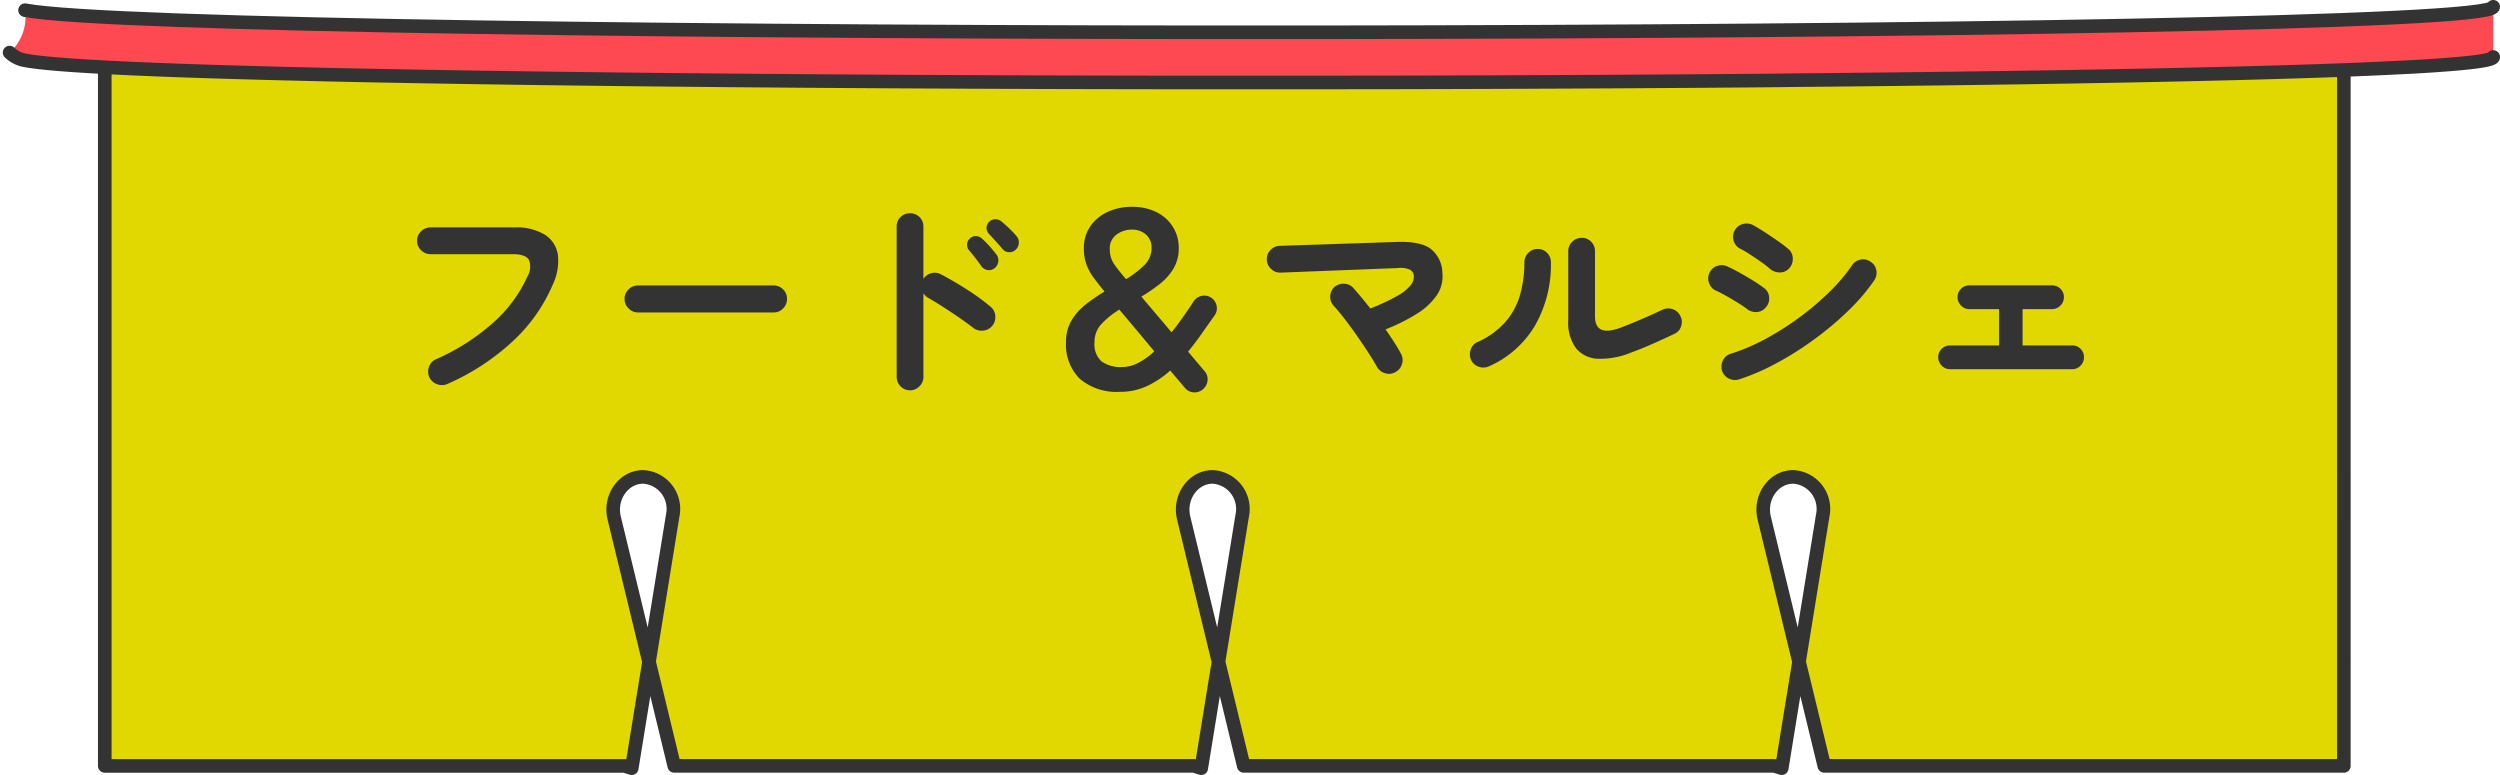
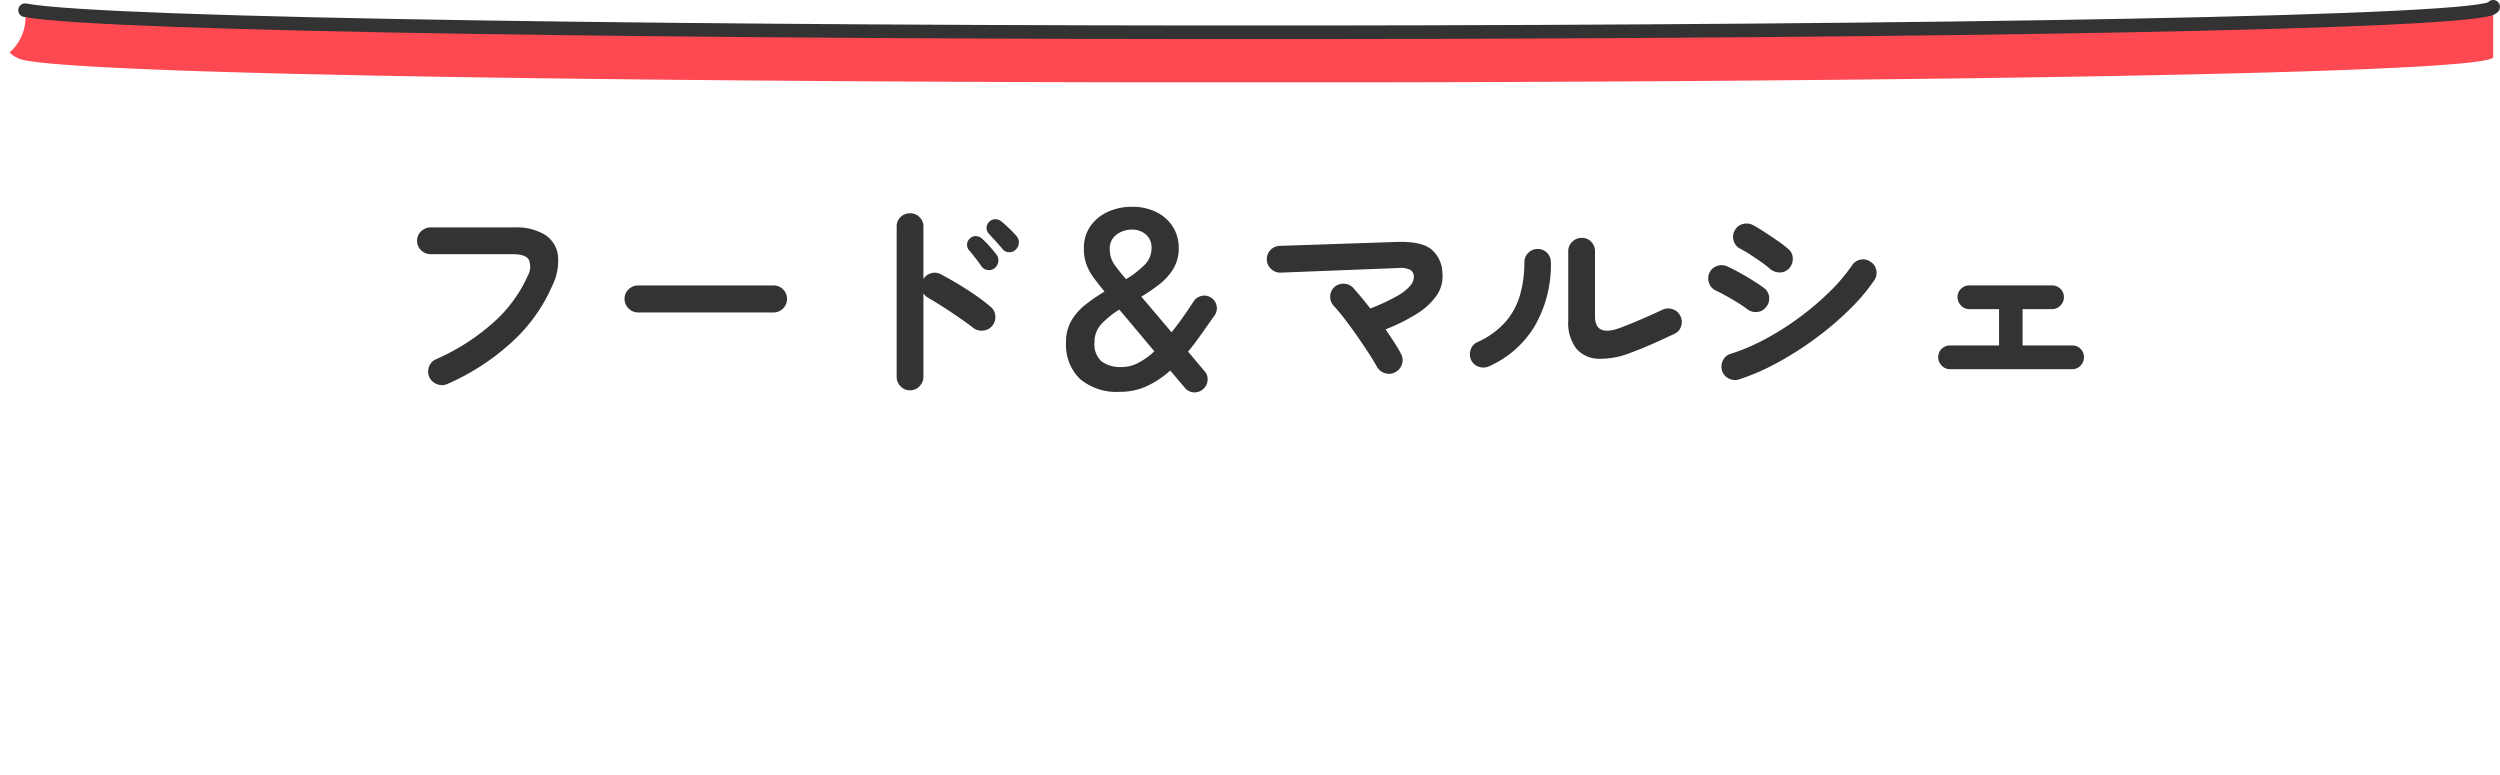
<svg xmlns="http://www.w3.org/2000/svg" width="367.832" height="114.028" viewBox="0 0 367.832 114.028">
  <g id="グループ_513" data-name="グループ 513" transform="translate(0.283 8.709)">
    <g id="グループ_366" data-name="グループ 366" transform="translate(0 -8.838)">
-       <path id="パス_839" data-name="パス 839" d="M7.5,5.076V107.657H83.946l1.091.338,2.54-15.658L82.455,71.2c-.742-3.063,1.368-6.066,4.266-6.066a4.717,4.717,0,0,1,4.345,5.673l-3.49,21.526,3.714,15.321h76.447l1.091.338,2.54-15.658L166.246,71.2c-.742-3.063,1.368-6.066,4.264-6.066a4.721,4.721,0,0,1,4.349,5.673l-3.492,21.526,3.712,15.321H253.15l1.091.338,2.54-15.658L251.66,71.2c-.742-3.063,1.37-6.066,4.268-6.066a4.717,4.717,0,0,1,4.343,5.673l-3.49,21.526,3.716,15.321h76.445V1.076C205.289,6.608,98.784,5.77,7.5,1.076" transform="translate(7.632 5.162)" fill="#e0d800" stroke="#333" stroke-linecap="round" stroke-linejoin="round" stroke-width="2" />
      <path id="パス_845" data-name="パス 845" d="M365.979,7.945a.144.144,0,0,1-.034.085.346.346,0,0,1-.1.083.976.976,0,0,1-.173.083c-.079.032-.159.058-.24.083-.1.03-.2.056-.309.081-.123.03-.248.056-.373.081-.145.028-.293.054-.44.079-.167.028-.335.052-.5.077-.188.028-.377.054-.567.079-.21.026-.42.05-.631.075-.23.026-.462.052-.692.075-.252.026-.5.05-.754.075-.272.026-.543.05-.815.073-.293.026-.583.05-.875.073-.311.024-.621.048-.934.071-.331.024-.662.048-.992.071-.349.024-.7.048-1.049.071l-1.105.067q-.581.036-1.162.069L353,9.456q-.635.033-1.271.065-.663.033-1.325.065-.687.033-1.378.063-.714.033-1.428.063-.741.033-1.481.063l-1.531.061-1.581.061q-.814.027-1.628.058l-1.678.056q-.859.03-1.723.056c-.591.02-1.18.038-1.771.056l-1.815.054-1.86.054-1.906.052-1.947.052-1.991.05-2.031.05-2.072.048-2.112.048-2.152.046-2.189.046-2.229.044q-1.132.024-2.263.044l-2.3.044q-1.168.021-2.336.04l-2.37.042-2.4.04q-1.219.021-2.437.038-1.235.021-2.469.038-1.25.021-2.5.038l-2.53.036-2.56.036q-1.292.015-2.588.034l-2.616.032q-1.322.018-2.643.032t-2.671.032l-2.695.03-2.721.03q-1.371.015-2.743.028t-2.77.028q-1.395.015-2.79.026t-2.812.026l-2.832.024-2.852.024-2.872.024q-1.446.009-2.891.022l-2.909.02-2.925.02-2.941.018-2.957.018-2.971.018-2.985.016-3,.014q-1.5.009-3.01.014t-3.022.014l-3.032.012-3.042.012-3.05.01-3.06.01q-1.531,0-3.066.008l-3.072.006q-1.54.006-3.078.008t-3.084,0l-3.086.006q-1.546,0-3.092,0t-3.092,0q-1.549,0-3.1,0h-6.193q-1.546,0-3.1,0t-3.094,0l-3.092,0q-1.543,0-3.088,0l-3.086-.006-3.082-.006-3.074-.006-3.07-.008-3.062-.01q-1.528,0-3.056-.01t-3.046-.01l-3.038-.012-3.026-.012-3.016-.014-3.006-.014-2.991-.016-2.979-.016-2.963-.018-2.949-.018q-1.467-.009-2.935-.02t-2.917-.02q-1.449-.009-2.9-.022t-2.881-.022q-1.431-.009-2.864-.022l-2.842-.024-2.824-.026-2.8-.026-2.78-.026q-1.377-.015-2.755-.028l-2.733-.03-2.709-.03-2.683-.03-2.659-.032-2.63-.034-2.6-.032-2.576-.036c-.847-.012-1.7-.022-2.546-.036l-2.513-.036q-1.244-.018-2.485-.038T66.576,10.9q-1.21-.018-2.421-.04-1.2-.018-2.388-.04l-2.354-.04q-1.159-.021-2.318-.044l-2.283-.042-2.247-.044L50.356,10.6l-2.172-.046-2.132-.048Q45,10.488,43.957,10.46l-2.051-.048-2.013-.05c-.656-.016-1.313-.034-1.969-.052s-1.285-.034-1.928-.052q-.941-.024-1.884-.052l-1.838-.054-1.8-.054-1.749-.056-1.7-.056-1.654-.058L23.77,9.863q-.781-.027-1.557-.058-.753-.03-1.507-.063l-1.456-.061-1.406-.063-1.352-.065-1.3-.065-1.247-.067-1.19-.067c-.379-.022-.758-.044-1.136-.069-.361-.022-.72-.044-1.079-.069-.341-.022-.682-.044-1.023-.069l-.964-.071-.906-.073q-.424-.033-.847-.073c-.262-.022-.524-.048-.785-.073-.242-.024-.484-.048-.726-.075-.222-.024-.442-.048-.664-.077-.2-.024-.4-.048-.6-.077-.18-.024-.357-.048-.537-.077-.157-.024-.317-.05-.474-.079-.135-.024-.272-.05-.407-.079A4.416,4.416,0,0,1,.56,7.3,7.026,7.026,0,0,0,2.831,1.06c23.45,4.5,363.148,4.337,363.148-.5" transform="translate(0.57 0.568)" fill="#fe4952" />
      <path id="パス_846" data-name="パス 846" d="M1.686,1.06c23.45,4.5,363.148,4.337,363.148-.5" transform="translate(1.715 0.568)" fill="none" stroke="#333" stroke-linecap="round" stroke-linejoin="round" stroke-width="2" />
-       <path id="パス_847" data-name="パス 847" d="M365.979,4.549a.144.144,0,0,1-.034.085.346.346,0,0,1-.1.083.976.976,0,0,1-.173.083c-.079.032-.159.058-.24.083-.1.03-.2.056-.309.081-.123.03-.248.056-.373.081-.145.028-.293.054-.44.079-.167.028-.335.052-.5.077-.188.028-.377.054-.567.079-.21.026-.42.05-.631.075-.23.026-.462.052-.692.075-.252.026-.5.05-.754.075-.272.026-.543.05-.815.073-.293.026-.583.05-.875.073-.311.024-.621.048-.934.071-.331.024-.662.048-.992.071-.349.024-.7.048-1.049.071l-1.105.067q-.581.036-1.162.069L353,6.059q-.635.033-1.271.065-.663.033-1.325.065-.687.033-1.378.063-.714.033-1.428.063-.741.033-1.481.063l-1.531.061-1.581.061q-.814.027-1.628.058l-1.678.056q-.859.03-1.723.056c-.591.02-1.18.038-1.771.056l-1.815.054-1.86.054-1.906.052-1.947.052-1.991.05-2.031.05-2.072.048-2.112.048-2.152.046-2.189.046-2.229.044q-1.132.024-2.263.044l-2.3.044q-1.168.021-2.336.04l-2.37.042-2.4.04q-1.219.021-2.437.038-1.235.021-2.469.038-1.25.021-2.5.038l-2.53.036-2.56.036q-1.292.015-2.588.034l-2.616.032q-1.322.018-2.643.032t-2.671.032l-2.695.03-2.721.03q-1.371.015-2.743.028t-2.77.028q-1.395.015-2.79.026t-2.812.026L259.86,8l-2.852.024-2.872.024q-1.446.009-2.891.022l-2.909.02-2.925.02-2.941.018-2.957.018-2.971.018-2.985.016-3,.014q-1.5.009-3.01.014t-3.022.014l-3.032.012-3.042.012-3.05.01-3.06.01q-1.531,0-3.066.008L206.2,8.28q-1.54.006-3.078.008t-3.084,0l-3.086.006q-1.546,0-3.092,0t-3.092,0q-1.549,0-3.1,0h-6.193q-1.546,0-3.1,0t-3.094,0l-3.092,0q-1.543,0-3.088,0l-3.086-.006-3.082-.006-3.074-.006L156.8,8.27l-3.062-.01q-1.528,0-3.056-.01t-3.046-.01L144.6,8.228l-3.026-.012L138.555,8.2l-3.006-.014-2.991-.016-2.979-.016-2.963-.018-2.949-.018q-1.467-.009-2.935-.02t-2.917-.02q-1.449-.009-2.9-.022t-2.881-.022q-1.431-.009-2.864-.022l-2.842-.024L103.5,7.962l-2.8-.026-2.78-.026q-1.377-.015-2.755-.028l-2.733-.03-2.709-.03L87.04,7.79l-2.659-.032-2.63-.034-2.6-.032-2.576-.036c-.847-.012-1.7-.022-2.546-.036l-2.513-.036q-1.244-.018-2.485-.038t-2.453-.038q-1.21-.018-2.421-.04-1.2-.018-2.388-.04l-2.354-.04Q58.254,7.363,57.1,7.34L54.812,7.3l-2.247-.044-2.209-.046-2.172-.046-2.132-.048Q45,7.091,43.957,7.064l-2.051-.048-2.013-.05c-.656-.016-1.313-.034-1.969-.052S36.639,6.878,36,6.86q-.941-.024-1.884-.052l-1.838-.054-1.8-.054L28.73,6.642l-1.7-.056-1.654-.058L23.77,6.467q-.781-.027-1.557-.058-.753-.03-1.507-.063l-1.456-.061-1.406-.063-1.352-.065-1.3-.065-1.247-.067-1.19-.067c-.379-.022-.758-.044-1.136-.069-.361-.022-.72-.044-1.079-.069-.341-.022-.682-.044-1.023-.069l-.964-.071-.906-.073q-.424-.033-.847-.073c-.262-.022-.524-.048-.785-.073-.242-.024-.484-.048-.726-.075-.222-.024-.442-.048-.664-.077-.2-.024-.4-.048-.6-.077-.18-.024-.357-.048-.537-.077-.157-.024-.317-.05-.474-.079-.135-.024-.272-.05-.407-.079A4.416,4.416,0,0,1,.56,3.9" transform="translate(0.57 3.965)" fill="none" stroke="#333" stroke-linecap="round" stroke-linejoin="round" stroke-width="2" />
    </g>
    <path id="パス_1274" data-name="パス 1274" d="M9.984.48A1.928,1.928,0,0,1,8.464.5,2.019,2.019,0,0,1,7.328-.544,1.974,1.974,0,0,1,7.3-2.064a1.841,1.841,0,0,1,1.024-1.1,31.772,31.772,0,0,0,8.448-5.408,20.212,20.212,0,0,0,5.024-6.816,2.726,2.726,0,0,0,.192-2.4q-.48-.832-2.368-.832H7.52A1.931,1.931,0,0,1,6.128-19.2a1.853,1.853,0,0,1-.592-1.376,1.889,1.889,0,0,1,.592-1.408A1.931,1.931,0,0,1,7.52-22.56H19.808a8.144,8.144,0,0,1,4.528,1.072,4.231,4.231,0,0,1,1.92,2.976,8.114,8.114,0,0,1-.784,4.432,24.27,24.27,0,0,1-5.84,8.256A34.344,34.344,0,0,1,9.984.48ZM38.048-10.048a1.905,1.905,0,0,1-1.392-.592,1.905,1.905,0,0,1-.592-1.392,1.889,1.889,0,0,1,.592-1.408,1.931,1.931,0,0,1,1.392-.576H57.984a1.915,1.915,0,0,1,1.408.576,1.915,1.915,0,0,1,.576,1.408,1.931,1.931,0,0,1-.576,1.392,1.889,1.889,0,0,1-1.408.592Zm40,11.456A1.853,1.853,0,0,1,76.672.816,1.931,1.931,0,0,1,76.1-.576V-22.688a1.863,1.863,0,0,1,.576-1.392,1.905,1.905,0,0,1,1.376-.56,1.944,1.944,0,0,1,1.408.56,1.863,1.863,0,0,1,.576,1.392v7.712a1.97,1.97,0,0,1,1.152-.848,1.853,1.853,0,0,1,1.44.176q1.888.992,3.856,2.256a32.611,32.611,0,0,1,3.408,2.48,1.9,1.9,0,0,1,.72,1.36,1.929,1.929,0,0,1-.464,1.488,1.928,1.928,0,0,1-1.344.688,1.969,1.969,0,0,1-1.472-.432q-.9-.7-2.064-1.5t-2.336-1.552q-1.168-.752-2.128-1.3a2.059,2.059,0,0,1-.768-.7V-.576A1.931,1.931,0,0,1,79.456.816,1.889,1.889,0,0,1,78.048,1.408Zm12.48-17.984a1.281,1.281,0,0,1-1.008.288,1.3,1.3,0,0,1-.944-.544q-.32-.48-.864-1.184t-.992-1.216a1.2,1.2,0,0,1-.256-.864,1.194,1.194,0,0,1,.448-.864,1.148,1.148,0,0,1,.88-.32,1.405,1.405,0,0,1,.88.384,11.954,11.954,0,0,1,1.088,1.1q.608.688,1.024,1.232a1.373,1.373,0,0,1,.272,1.04A1.488,1.488,0,0,1,90.528-16.576Zm3.1-2.72a1.269,1.269,0,0,1-1.008.384,1.229,1.229,0,0,1-.944-.48q-.384-.448-.96-1.088t-1.056-1.152a1.281,1.281,0,0,1-.336-.848,1.21,1.21,0,0,1,.4-.912,1.215,1.215,0,0,1,.848-.368,1.386,1.386,0,0,1,.912.3q.48.384,1.152,1.024a13.674,13.674,0,0,1,1.12,1.184,1.338,1.338,0,0,1,.32.976A1.461,1.461,0,0,1,93.632-19.3Zm15.36,20.928a8.386,8.386,0,0,1-5.92-1.9,7,7,0,0,1-2.048-5.392,6.143,6.143,0,0,1,.8-3.2,8.641,8.641,0,0,1,2.1-2.368,24.291,24.291,0,0,1,2.768-1.888q-.9-1.088-1.584-2.016a7.968,7.968,0,0,1-1.072-1.952,6.623,6.623,0,0,1-.384-2.336,5.584,5.584,0,0,1,1.008-3.392,6.332,6.332,0,0,1,2.608-2.08,8.33,8.33,0,0,1,3.392-.7,7.973,7.973,0,0,1,3.7.8,5.943,5.943,0,0,1,2.4,2.176,5.738,5.738,0,0,1,.848,3.072,5.79,5.79,0,0,1-.784,3.056,8.376,8.376,0,0,1-2.032,2.272,26.432,26.432,0,0,1-2.688,1.84l4.448,5.248q.8-.992,1.616-2.144t1.648-2.432a1.839,1.839,0,0,1,1.2-.784,1.738,1.738,0,0,1,1.36.272,1.791,1.791,0,0,1,.8,1.184,1.74,1.74,0,0,1-.288,1.408l-1.952,2.768q-.96,1.36-1.952,2.576l2.4,2.848a1.743,1.743,0,0,1,.464,1.392,1.887,1.887,0,0,1-.688,1.3,1.828,1.828,0,0,1-1.376.448,1.815,1.815,0,0,1-1.28-.672L116.352-1.5A13.823,13.823,0,0,1,112.928.784,9.221,9.221,0,0,1,108.992,1.632Zm.256-3.648a5.2,5.2,0,0,0,2.4-.608,10.894,10.894,0,0,0,2.368-1.7l-2.864-3.424q-1.392-1.664-2.288-2.72a13.019,13.019,0,0,0-2.592,2.08,3.82,3.82,0,0,0-1.056,2.72,3.4,3.4,0,0,0,1.04,2.832A4.759,4.759,0,0,0,109.248-2.016Zm.608-12.928a14.707,14.707,0,0,0,2.656-2.032A3.451,3.451,0,0,0,113.6-19.52a2.472,2.472,0,0,0-.848-2.016,3.079,3.079,0,0,0-2.032-.7,3.713,3.713,0,0,0-2.272.736,2.5,2.5,0,0,0-.992,2.144,3.89,3.89,0,0,0,.72,2.32A26.263,26.263,0,0,0,109.856-14.944Zm39.584,13.7a1.844,1.844,0,0,1-1.5.128,1.98,1.98,0,0,1-1.184-.96q-.416-.768-1.184-1.952t-1.68-2.5q-.912-1.312-1.824-2.5t-1.616-1.952a1.926,1.926,0,0,1-.56-1.408,1.936,1.936,0,0,1,.592-1.376,1.968,1.968,0,0,1,1.44-.512,1.869,1.869,0,0,1,1.376.64q.544.608,1.184,1.376t1.312,1.632a30.076,30.076,0,0,0,3.968-1.856,6.73,6.73,0,0,0,1.936-1.536,2.049,2.049,0,0,0,.5-1.312,1.157,1.157,0,0,0-.544-.992,3.379,3.379,0,0,0-1.824-.256l-17.216.672a1.9,1.9,0,0,1-1.408-.528,1.89,1.89,0,0,1-.64-1.36,1.886,1.886,0,0,1,.528-1.424,1.914,1.914,0,0,1,1.36-.624l17.152-.576q3.488-.128,5.024.976a4.581,4.581,0,0,1,1.76,3.5,4.941,4.941,0,0,1-.816,3.36,9.787,9.787,0,0,1-2.944,2.736,27.473,27.473,0,0,1-4.592,2.288q.7,1.024,1.3,1.952t.976,1.664a1.893,1.893,0,0,1,.128,1.52A1.957,1.957,0,0,1,149.44-1.248ZM184.192-4.16a11.92,11.92,0,0,1-4.864.928,4.384,4.384,0,0,1-3.248-1.52,6.26,6.26,0,0,1-1.168-4.112V-19.04a1.889,1.889,0,0,1,.592-1.408,1.931,1.931,0,0,1,1.392-.576,1.863,1.863,0,0,1,1.392.576,1.944,1.944,0,0,1,.56,1.408v9.568q0,3.04,3.68,1.7,1.44-.544,3.152-1.28t3.056-1.376a1.993,1.993,0,0,1,1.5-.112,1.9,1.9,0,0,1,1.152.976,1.889,1.889,0,0,1,.144,1.5,1.79,1.79,0,0,1-.976,1.152q-1.472.7-3.168,1.456T184.192-4.16Zm-20.96,2.048a1.984,1.984,0,0,1-1.5.048,1.9,1.9,0,0,1-1.12-1.008,2.023,2.023,0,0,1-.048-1.52,1.786,1.786,0,0,1,1.008-1.1,12.083,12.083,0,0,0,4.1-2.96,10.415,10.415,0,0,0,2.144-3.968,17.231,17.231,0,0,0,.64-4.784,1.915,1.915,0,0,1,.576-1.408,1.878,1.878,0,0,1,1.376-.576,1.863,1.863,0,0,1,1.392.576,1.944,1.944,0,0,1,.56,1.408A18.016,18.016,0,0,1,169.952-8,14.847,14.847,0,0,1,163.232-2.112Zm36.8,1.92a2.027,2.027,0,0,1-1.52-.144,1.909,1.909,0,0,1-.976-1.168,2,2,0,0,1,.144-1.5,1.785,1.785,0,0,1,1.136-.96,29.125,29.125,0,0,0,5.04-2.144,41.188,41.188,0,0,0,4.992-3.152,41.741,41.741,0,0,0,4.448-3.76,25.917,25.917,0,0,0,3.376-3.968,1.888,1.888,0,0,1,1.248-.832,1.82,1.82,0,0,1,1.472.32,1.8,1.8,0,0,1,.848,1.248,1.941,1.941,0,0,1-.3,1.472,28.871,28.871,0,0,1-3.744,4.4A46.488,46.488,0,0,1,211.2-6.16a47.443,47.443,0,0,1-5.6,3.552A33.229,33.229,0,0,1,200.032-.192Zm4.576-16.256a12.565,12.565,0,0,0-1.264-.992q-.816-.576-1.68-1.136a16.028,16.028,0,0,0-1.5-.88,1.863,1.863,0,0,1-.928-1.184,1.857,1.857,0,0,1,.192-1.5,1.841,1.841,0,0,1,1.216-.928,2.043,2.043,0,0,1,1.5.192q.7.384,1.712,1.04t1.968,1.328a17.615,17.615,0,0,1,1.5,1.152,1.817,1.817,0,0,1,.624,1.376,2.026,2.026,0,0,1-.528,1.44,1.83,1.83,0,0,1-1.376.608A2.246,2.246,0,0,1,204.608-16.448Zm-3.392,5.888a15.23,15.23,0,0,0-1.3-.88q-.848-.528-1.76-1.04t-1.552-.8a1.843,1.843,0,0,1-.992-1.152,1.929,1.929,0,0,1,.1-1.5,1.9,1.9,0,0,1,1.168-.976,1.941,1.941,0,0,1,1.488.112q.768.352,1.808.928t2.032,1.2q.992.624,1.568,1.072a1.816,1.816,0,0,1,.7,1.328,1.937,1.937,0,0,1-.48,1.456,1.816,1.816,0,0,1-1.328.7A2,2,0,0,1,201.216-10.56ZM231.072-1.7a1.637,1.637,0,0,1-1.216-.528,1.714,1.714,0,0,1-.512-1.232,1.646,1.646,0,0,1,.512-1.232,1.688,1.688,0,0,1,1.216-.5H238.3v-5.344H233.92a1.637,1.637,0,0,1-1.216-.528,1.714,1.714,0,0,1-.512-1.232,1.646,1.646,0,0,1,.512-1.232,1.688,1.688,0,0,1,1.216-.5h12.16a1.727,1.727,0,0,1,1.248.5,1.646,1.646,0,0,1,.512,1.232,1.714,1.714,0,0,1-.512,1.232,1.673,1.673,0,0,1-1.248.528h-4.32v5.344h7.3a1.673,1.673,0,0,1,1.232.5,1.673,1.673,0,0,1,.5,1.232,1.743,1.743,0,0,1-.5,1.232,1.622,1.622,0,0,1-1.232.528Z" transform="translate(55.545 47.31)" fill="#333" />
  </g>
</svg>